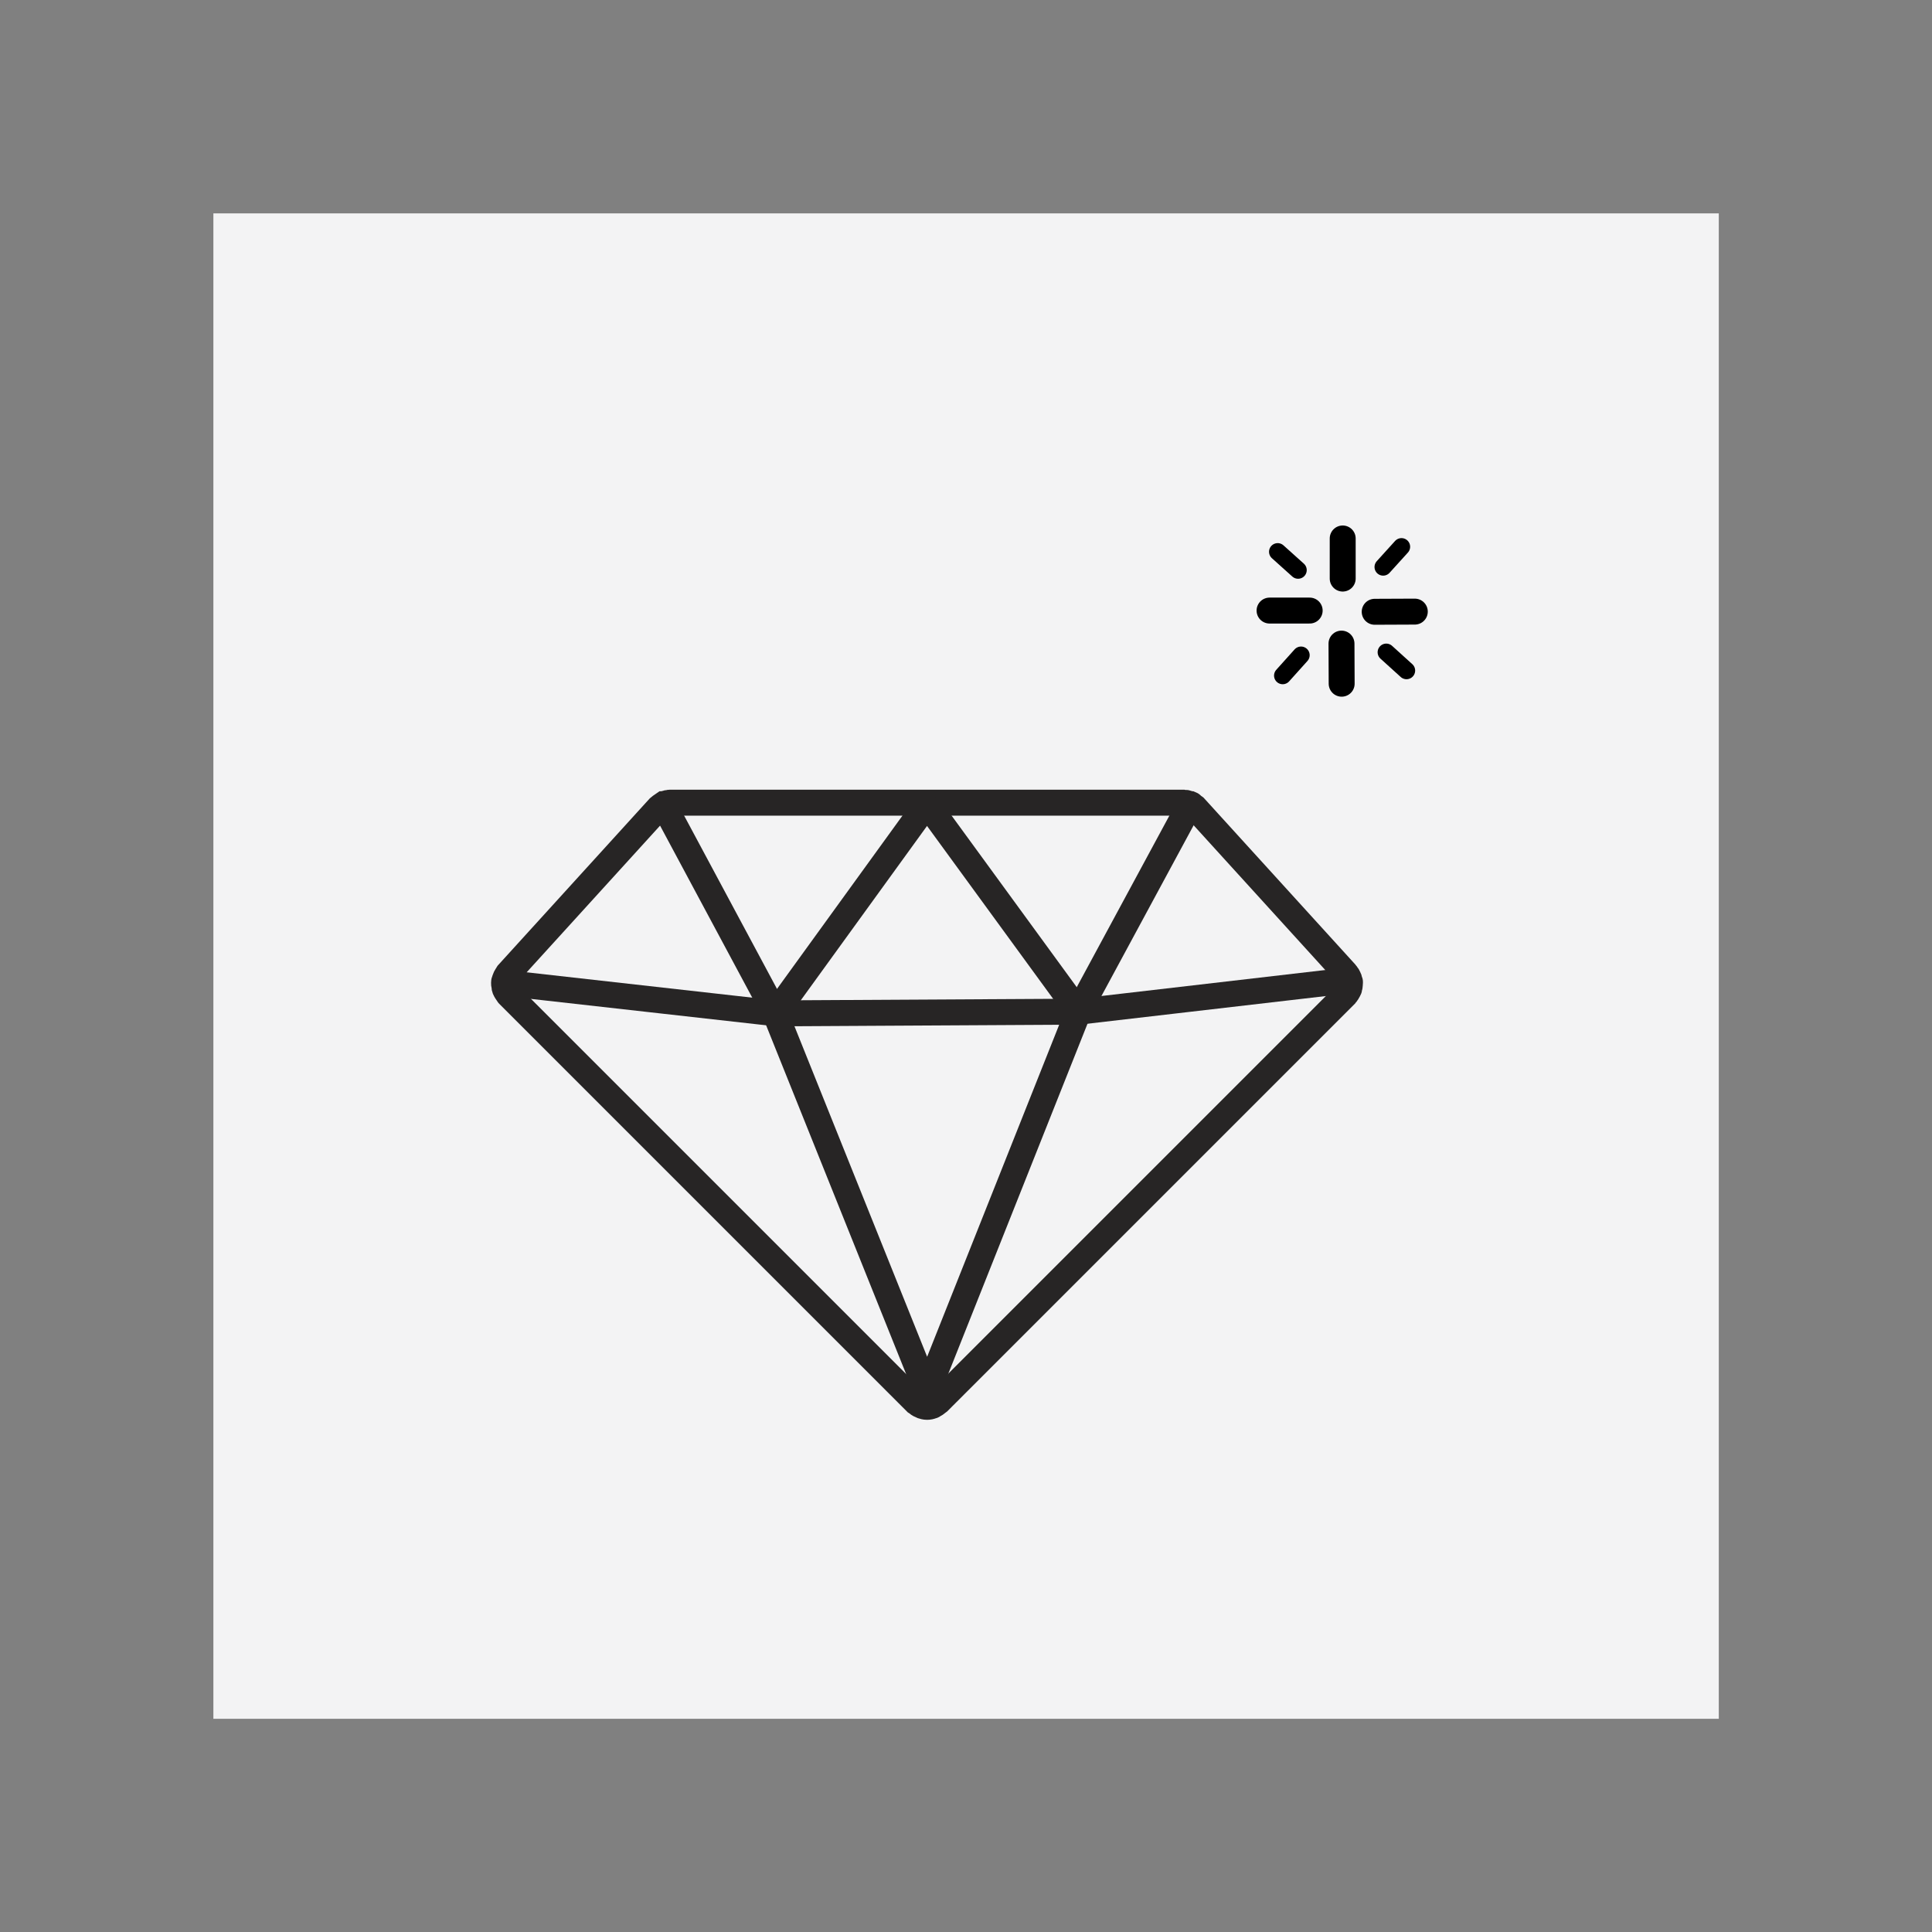
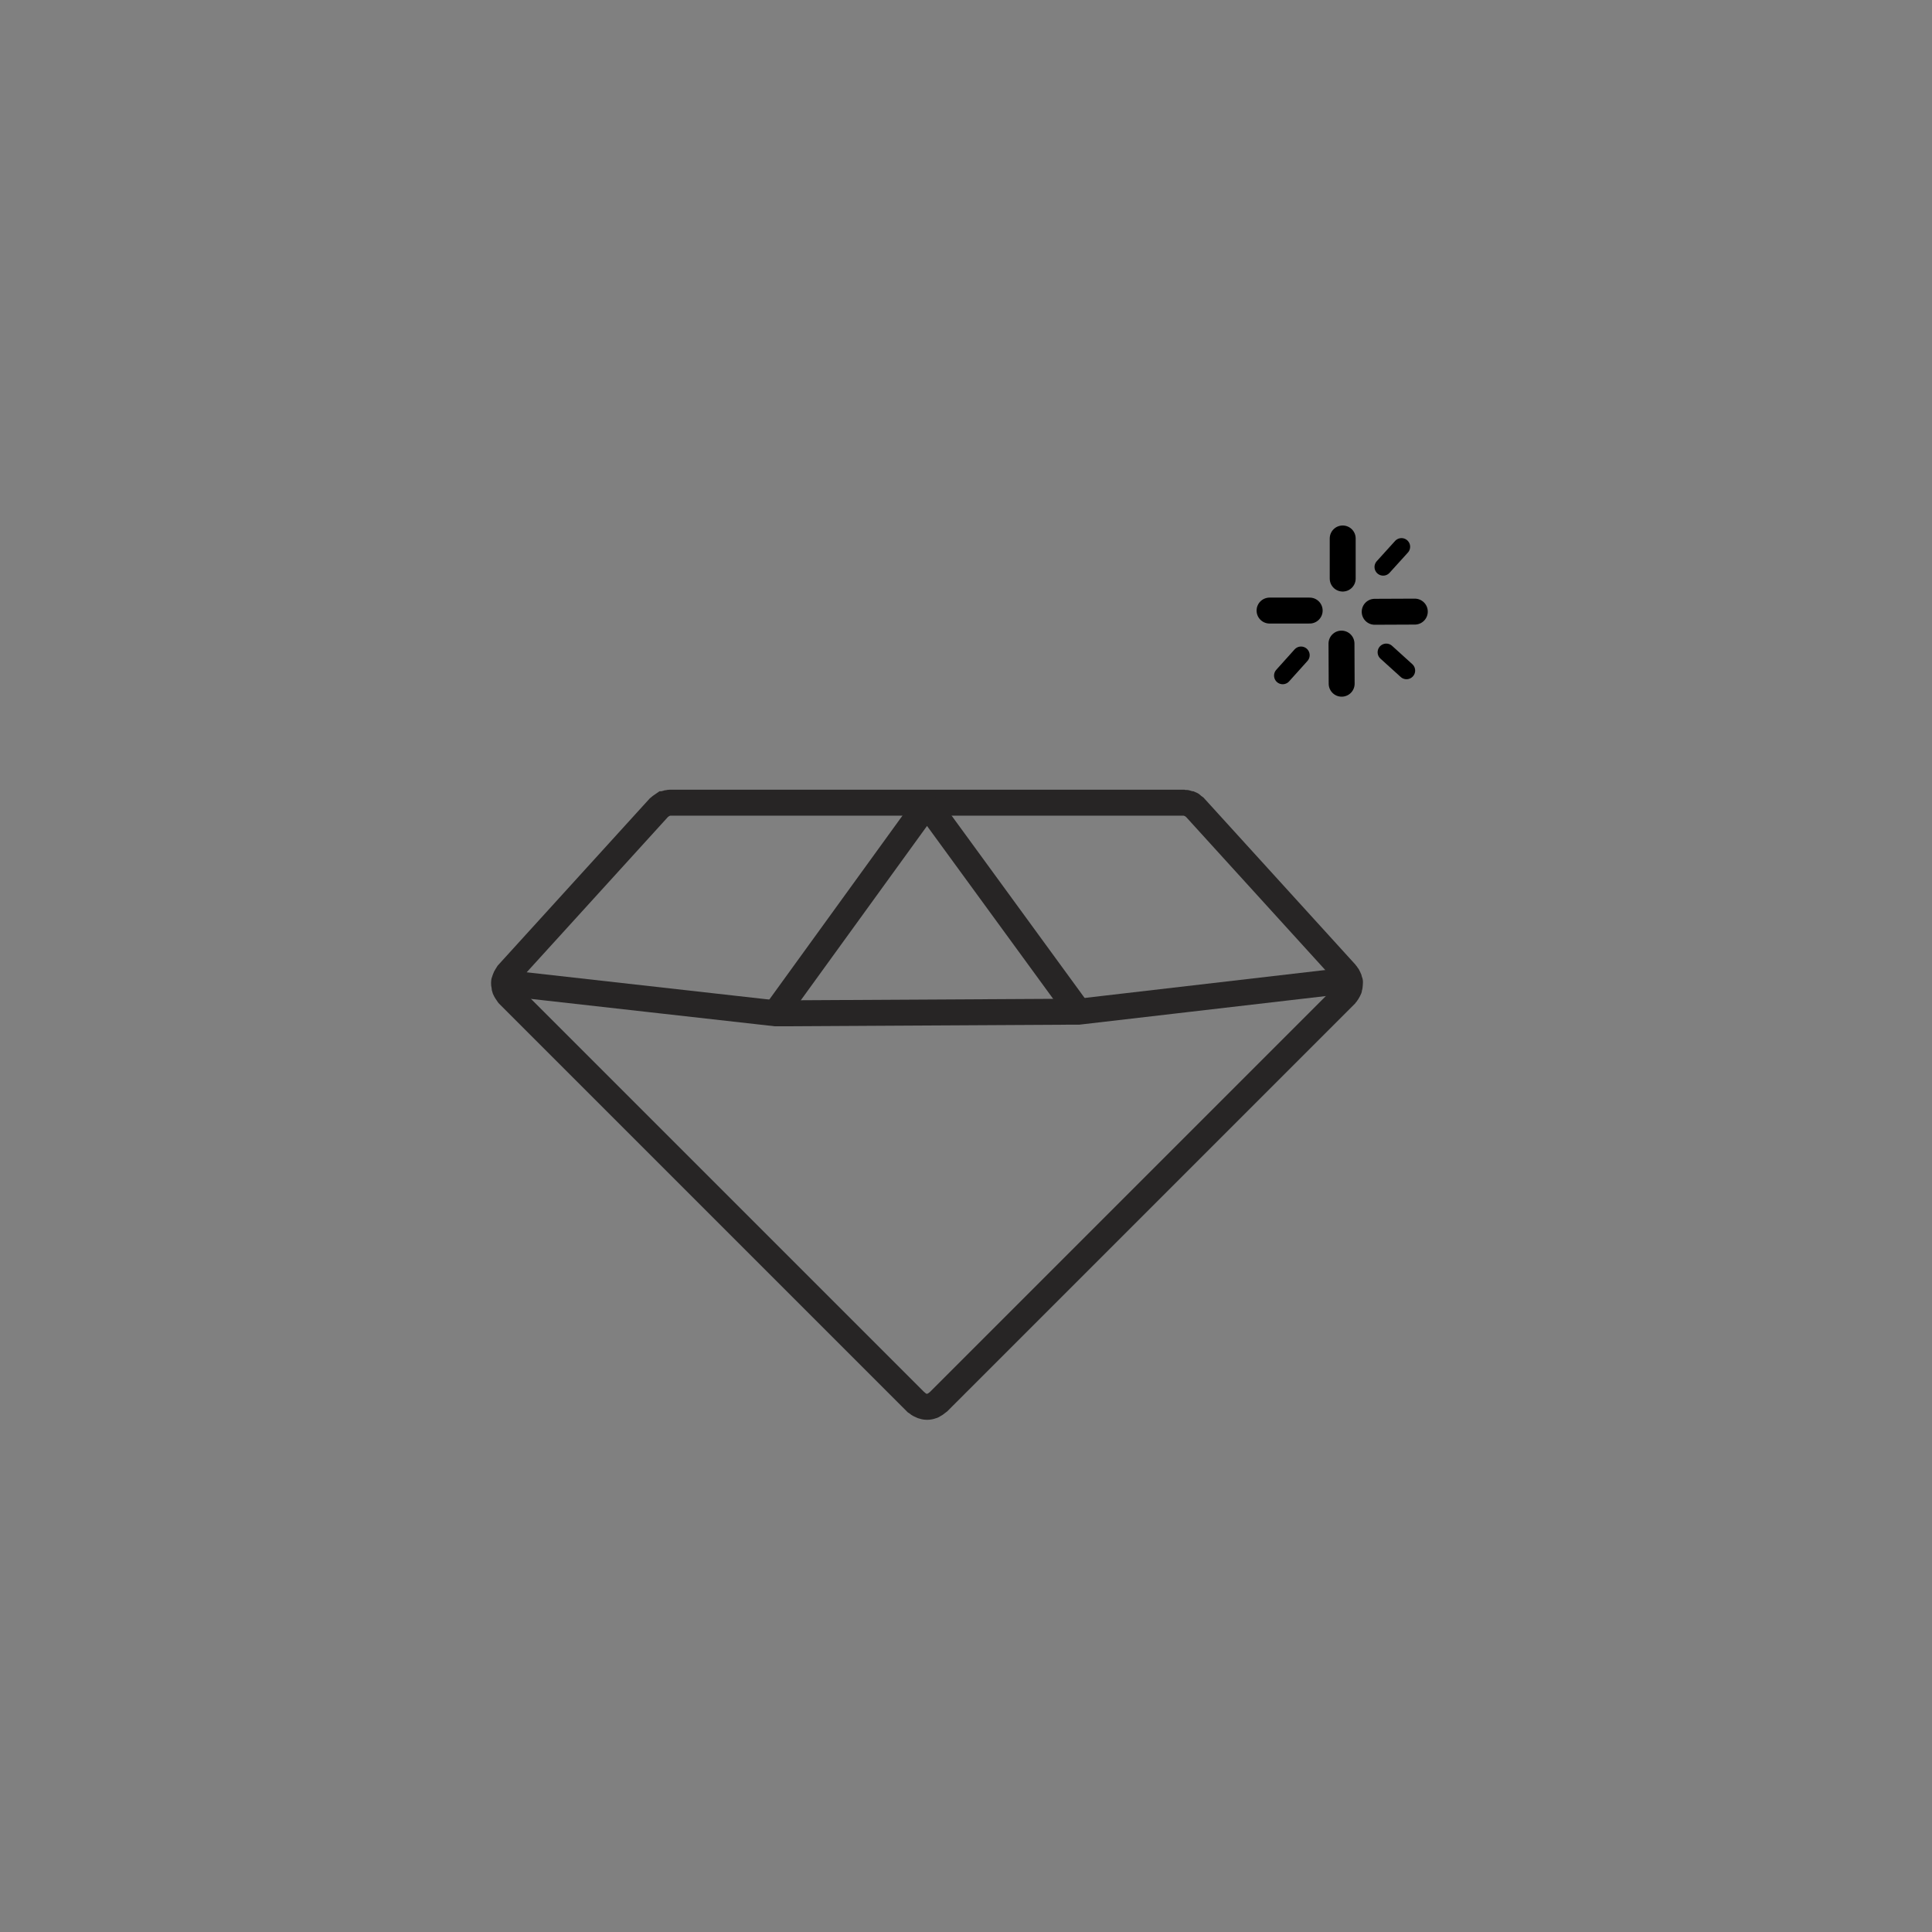
<svg xmlns="http://www.w3.org/2000/svg" id="Layer_1" viewBox="0 0 111.73 111.73">
  <rect x="0" y="0" width="111.73" height="111.73" fill="#808080" stroke="none" />
  <defs>
    <style>.cls-1,.cls-2{stroke-width:1.5px;}.cls-1,.cls-2,.cls-3{fill:none;stroke-miterlimit:10;}.cls-1,.cls-3{stroke:#000;stroke-linecap:round;}.cls-2{stroke:#272525;}.cls-4{fill:#f3f3f4;}.cls-3{stroke-width:1px;}</style>
  </defs>
-   <rect class="cls-4" x="12.34" y="12.34" width="87.06" height="87.06" />
  <g id="_Radial_Repeat_">
    <line class="cls-1" x1="77.59" y1="39.54" x2="77.58" y2="37.22" />
  </g>
  <g id="_Radial_Repeat_-2">
    <line class="cls-1" x1="73.42" y1="35.31" x2="75.74" y2="35.31" />
  </g>
  <g id="_Radial_Repeat_-3">
    <line class="cls-1" x1="77.65" y1="31.14" x2="77.65" y2="33.46" />
  </g>
  <g id="_Radial_Repeat_-4">
    <line class="cls-1" x1="81.82" y1="35.37" x2="79.5" y2="35.38" />
  </g>
  <g id="_Radial_Repeat_-5">
    <line class="cls-3" x1="74.18" y1="39.07" x2="75.24" y2="37.89" />
  </g>
  <g id="_Radial_Repeat_-6">
-     <line class="cls-3" x1="73.89" y1="31.91" x2="75.07" y2="32.97" />
-   </g>
+     </g>
  <g id="_Radial_Repeat_-7">
    <line class="cls-3" x1="81.05" y1="31.62" x2="79.99" y2="32.79" />
  </g>
  <g id="_Radial_Repeat_-8">
    <line class="cls-3" x1="81.34" y1="38.78" x2="80.17" y2="37.72" />
  </g>
  <path class="cls-2" d="m78.05,57.03c.01-.06.02-.12.02-.19,0-.02,0-.04,0-.06,0-.03-.02-.06-.03-.09-.01-.06-.03-.12-.06-.17-.02-.05-.05-.1-.09-.14-.02-.03-.03-.06-.05-.08l-8.74-9.61s-.07-.05-.11-.08c-.04-.03-.07-.08-.12-.1-.01,0-.02,0-.03,0-.05-.02-.1-.03-.15-.05-.06-.02-.13-.04-.19-.04-.01,0-.02,0-.04,0h-29.7s-.02,0-.04,0c-.07,0-.13.02-.19.04-.05.01-.1.02-.15.05-.01,0-.02,0-.03,0-.05.03-.08.07-.12.1-.04.03-.08.05-.11.08l-8.74,9.61s-.03.05-.05.08c-.03.05-.06.09-.09.15-.03.06-.04.11-.06.17,0,.03-.03.06-.03.09,0,.02,0,.04,0,.06,0,.06,0,.12.02.19,0,.05.01.1.03.15.02.05.05.1.08.15.03.05.06.1.09.14.01.01.02.03.03.04l23.58,23.58s.03.02.05.03c.06.05.12.1.2.13.03.01.05.03.08.04.09.03.19.06.3.06s.2-.02.3-.06c.03,0,.05-.02.08-.04.07-.03.14-.08.2-.13.01-.01.03-.02.05-.03l23.58-23.58s.02-.03.03-.04c.04-.04.06-.09.09-.14.03-.05.06-.1.08-.15.02-.05.02-.1.03-.15Z" />
-   <path class="cls-2" d="m38.36,46.51l6.48,12.09s0,0,0,.01l8.67,21.6c.04.1.18.1.22,0l8.63-21.7s0,0,0-.01l6.48-12" />
  <path class="cls-2" d="m44.84,58.6l8.45-11.67c.16-.22.48-.22.64,0l8.44,11.57" />
  <polyline class="cls-2" points="29.17 56.84 44.84 58.6 45.52 58.6 61.64 58.51 62.36 58.51 78.04 56.69" />
</svg>